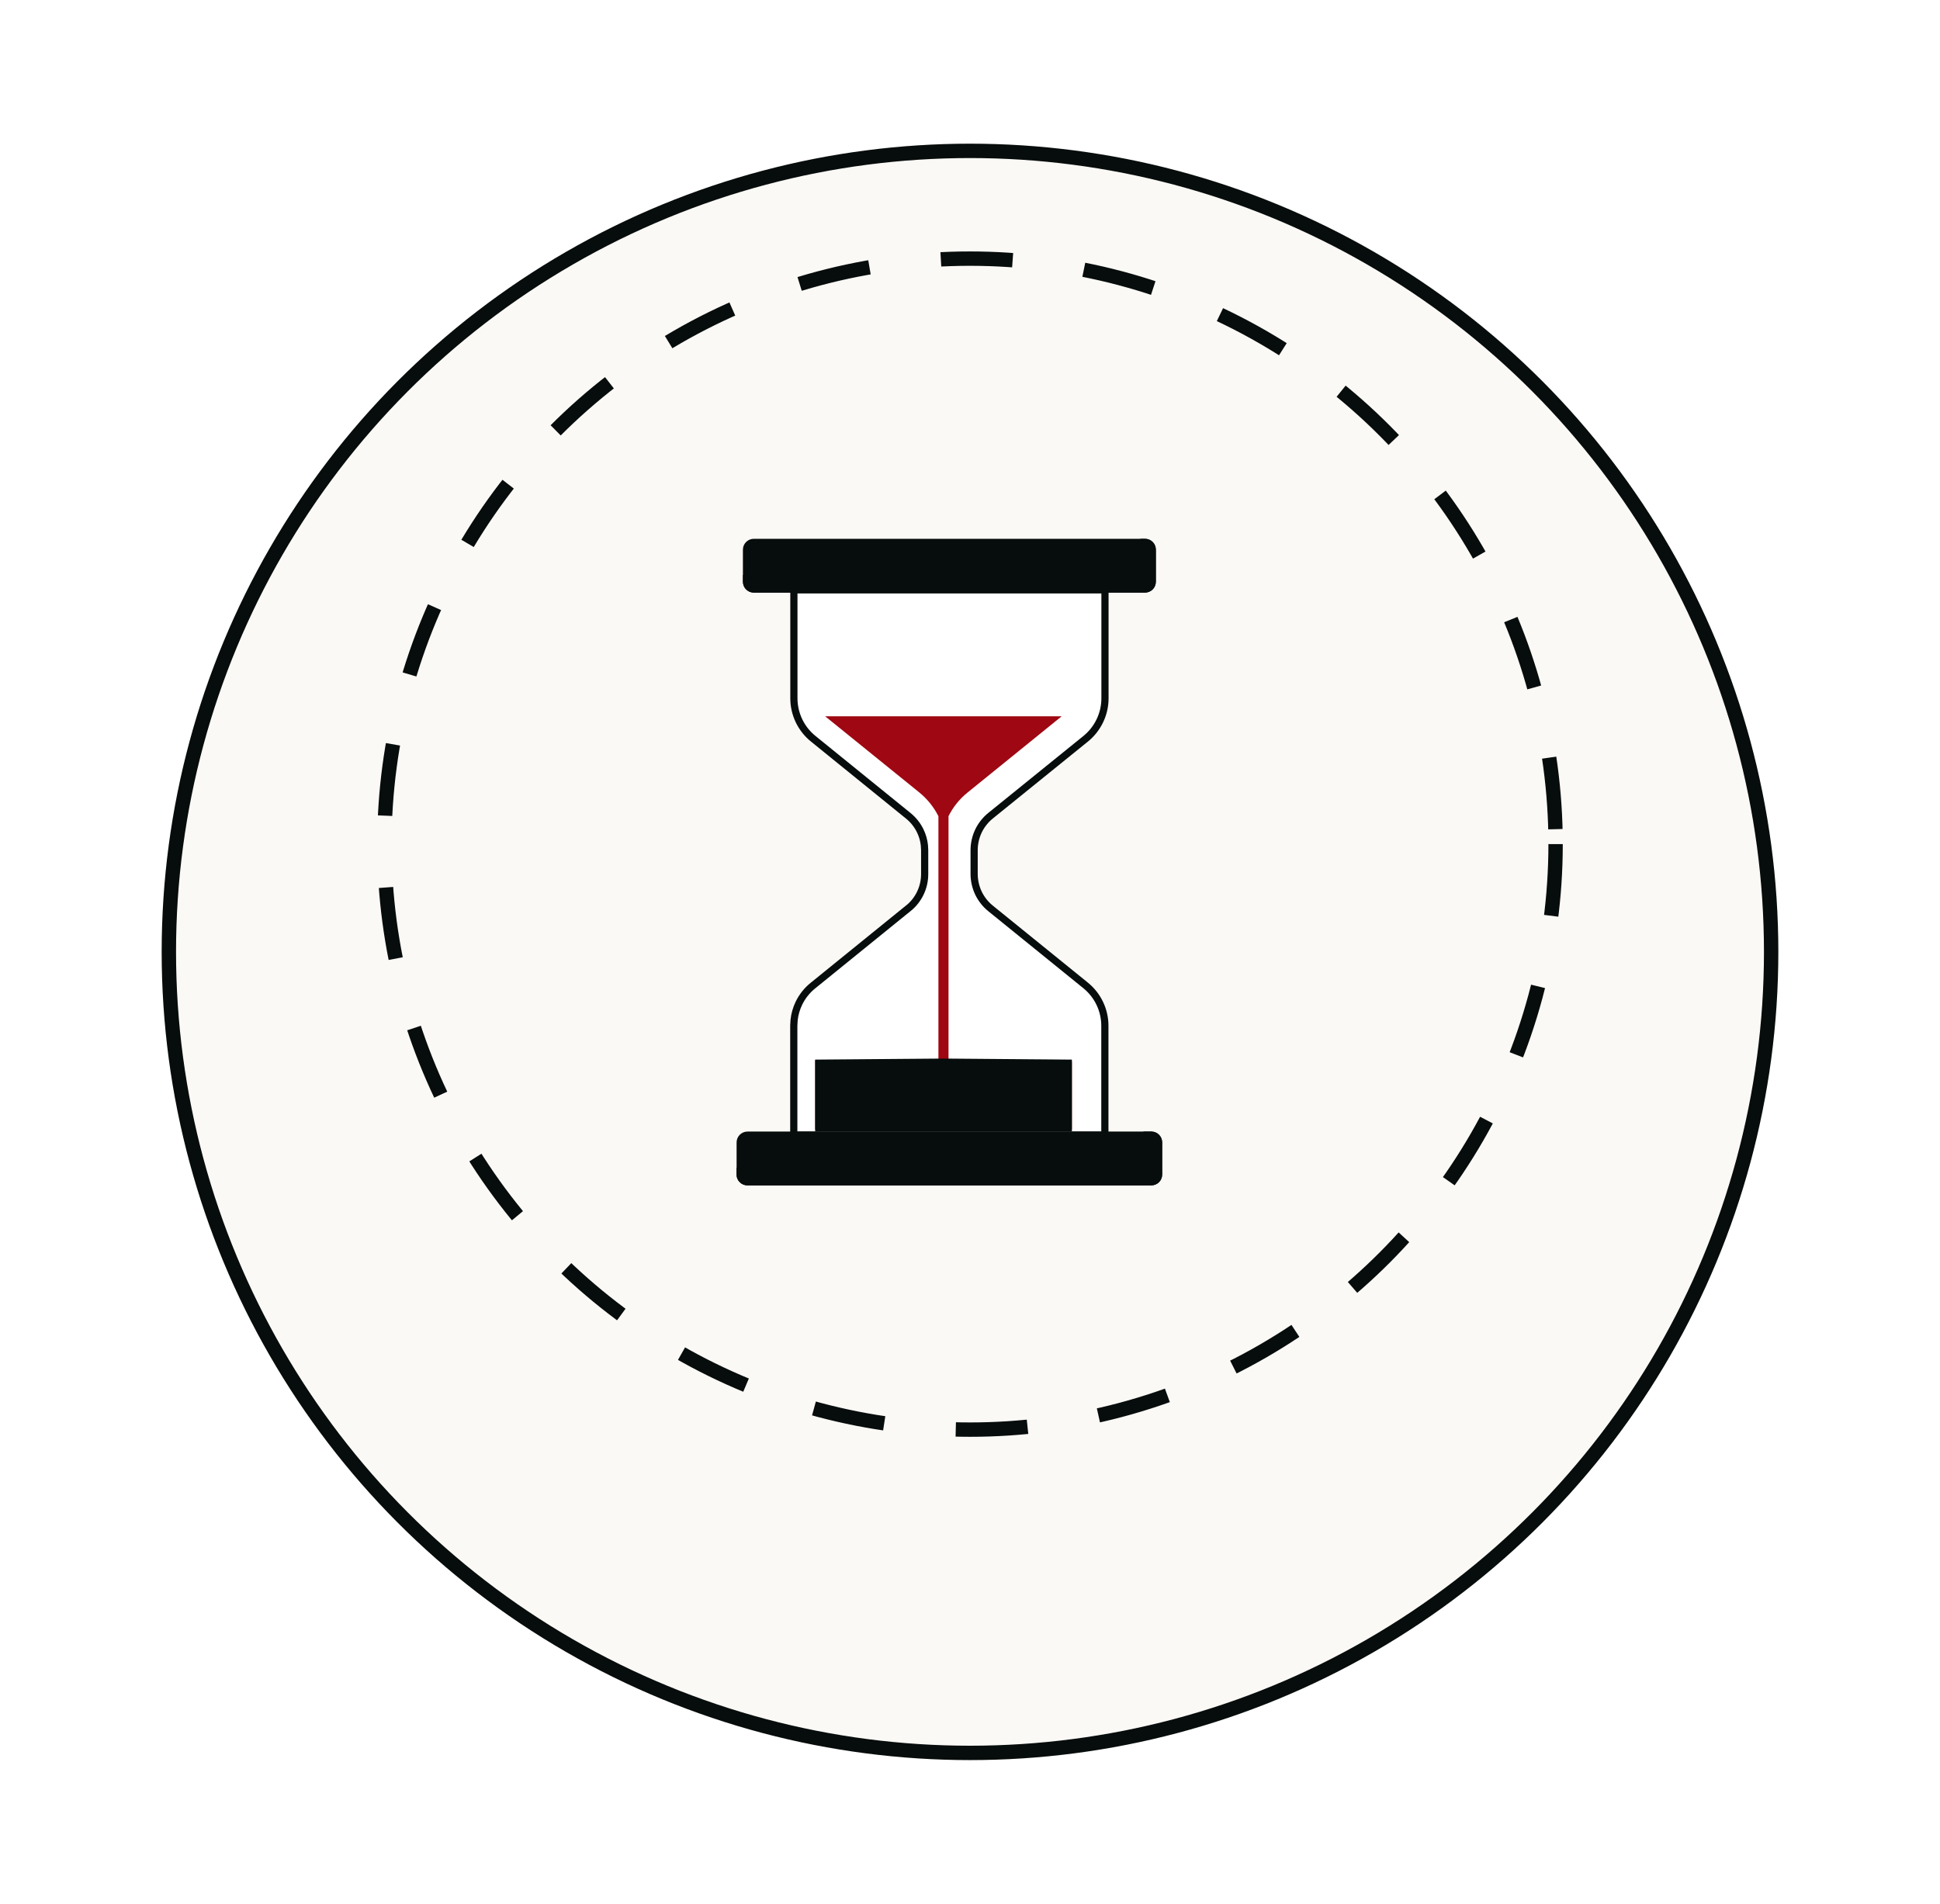
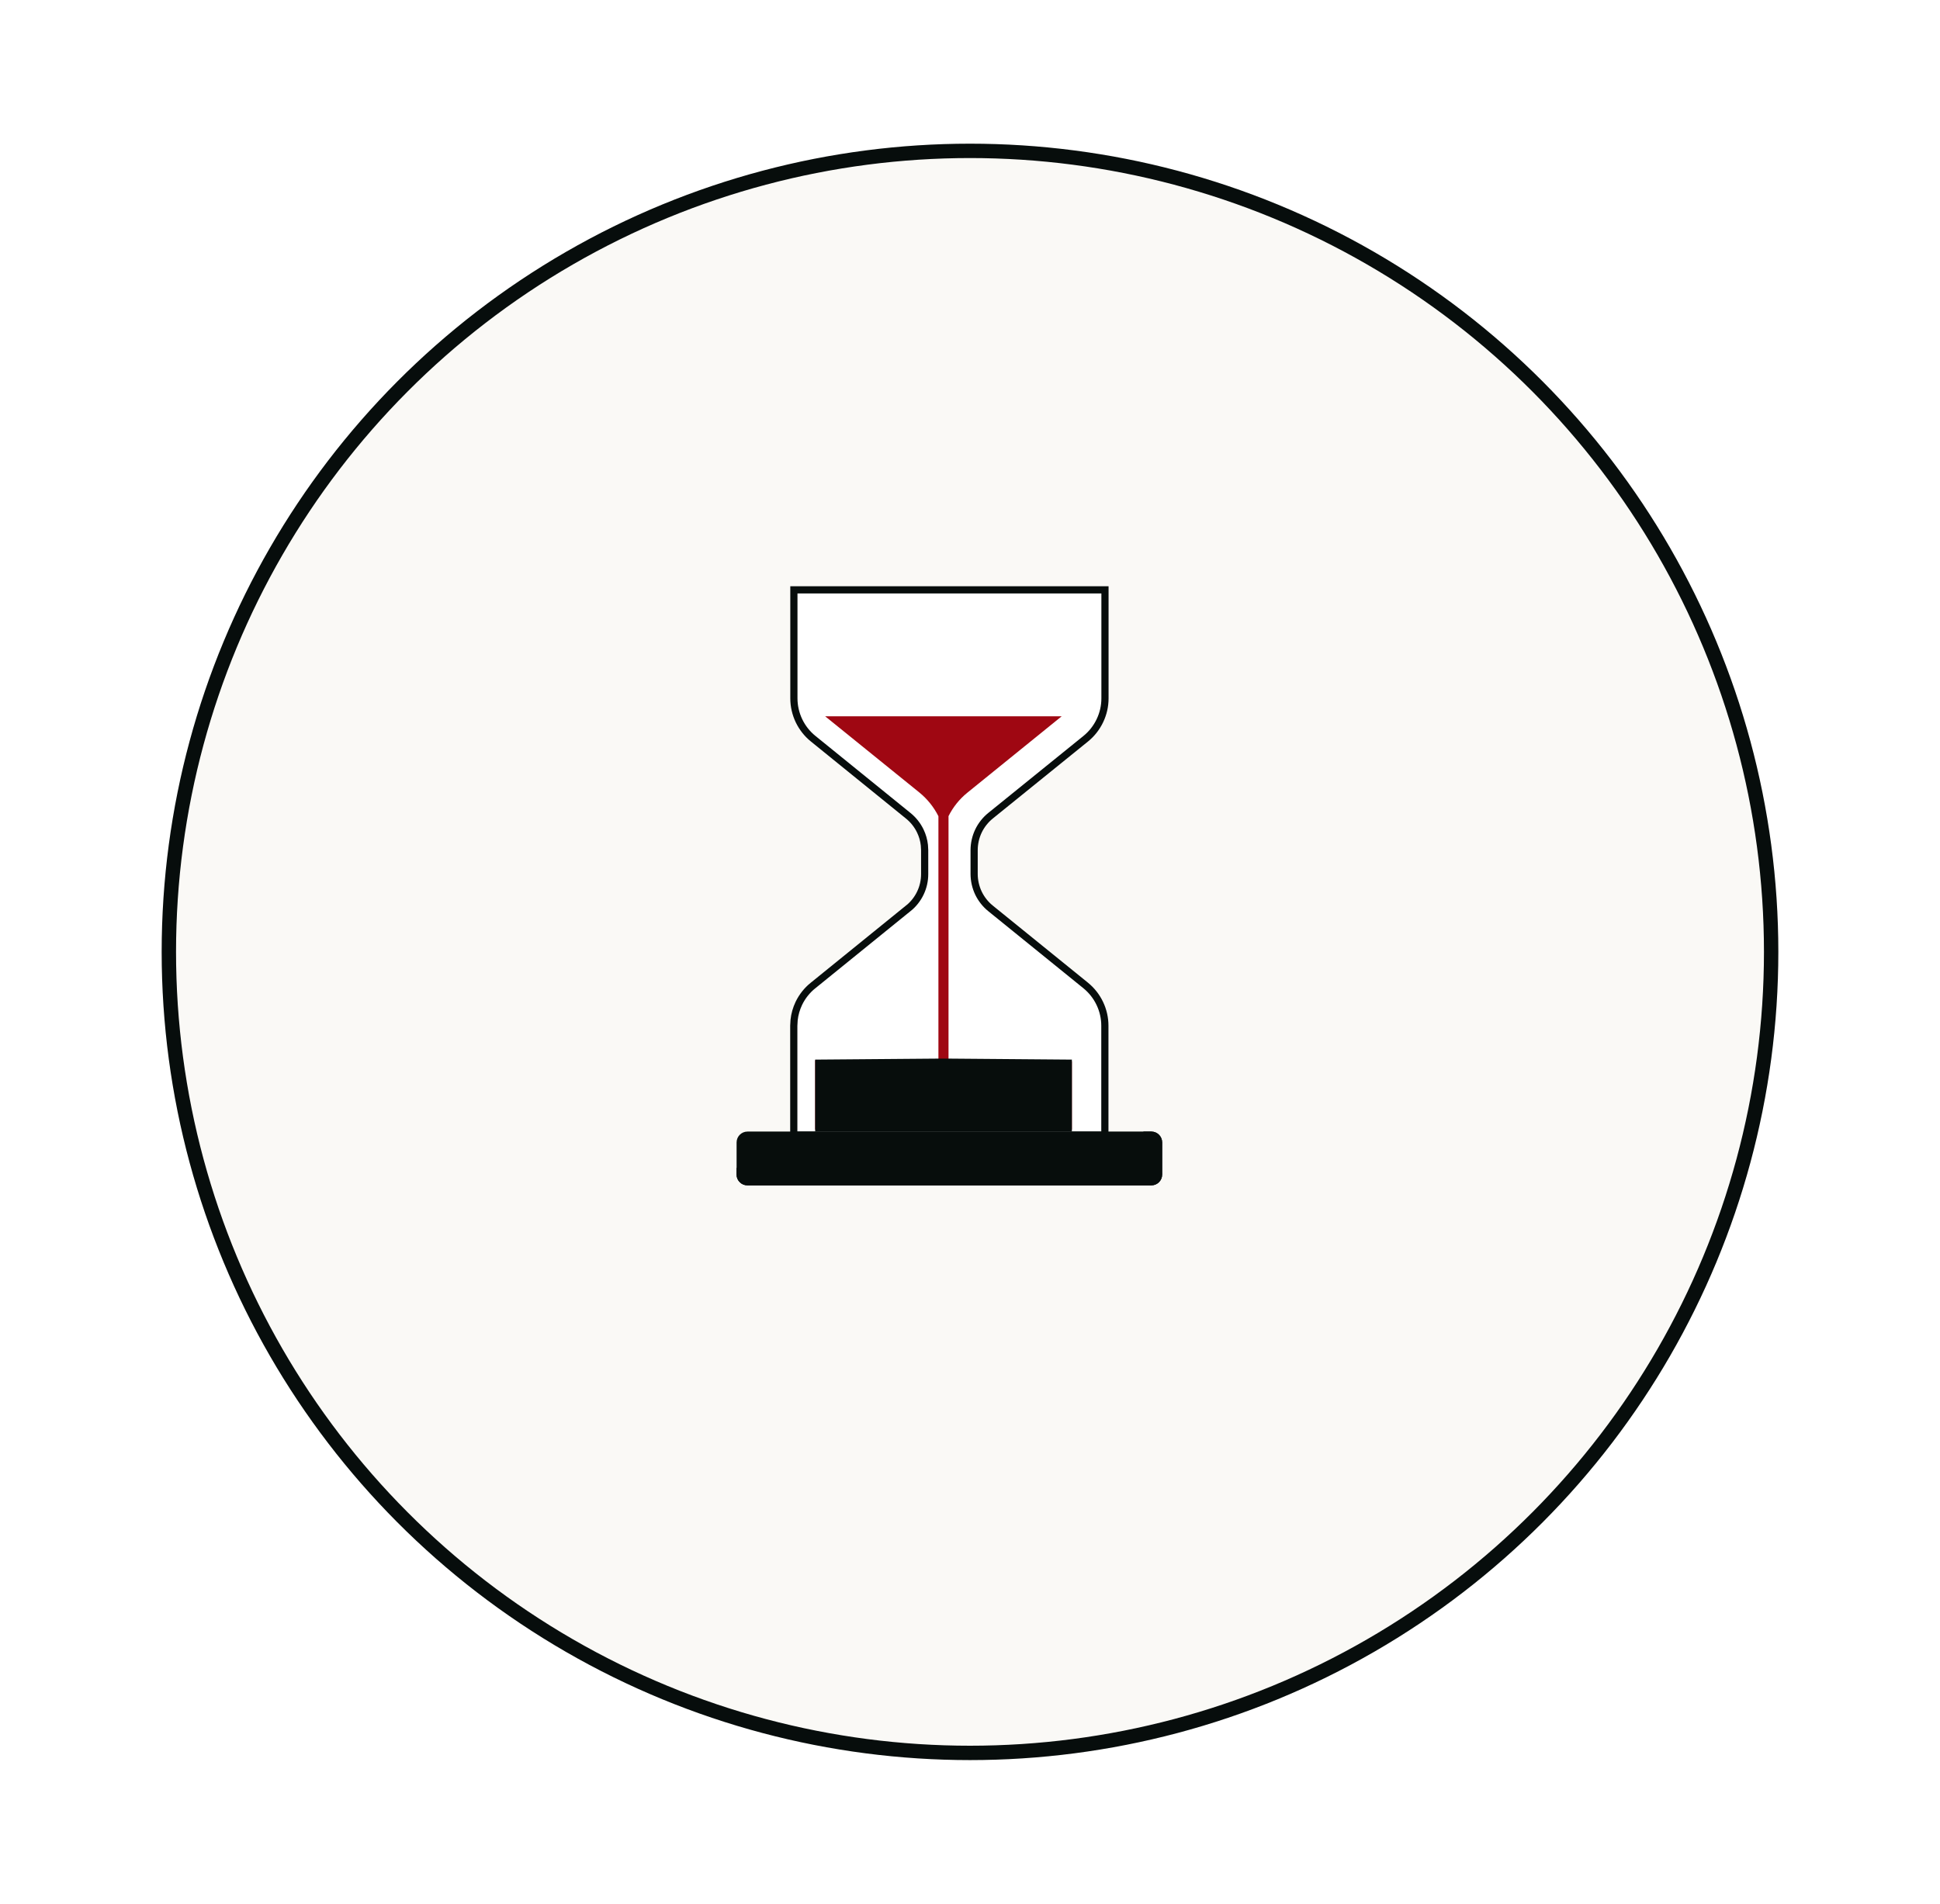
<svg xmlns="http://www.w3.org/2000/svg" width="54" height="53" viewBox="0 0 54 53" fill="none">
  <g filter="url(#filter0_d_4172_4462)">
    <circle cx="27" cy="22.5" r="22.5" fill="#FAF9F6" />
    <circle cx="27" cy="22.5" r="22.3" stroke="#070D0C" stroke-width="0.4" />
  </g>
-   <circle cx="27" cy="23.5" r="16.3" stroke="#070D0C" stroke-width="0.4" stroke-dasharray="2 2" />
  <path d="M30.757 16.421V19.442C30.757 19.657 30.709 19.869 30.616 20.063C30.524 20.257 30.39 20.428 30.223 20.564L27.572 22.709C27.43 22.824 27.314 22.971 27.235 23.136C27.156 23.302 27.116 23.483 27.115 23.666V24.334C27.116 24.517 27.157 24.699 27.236 24.865C27.316 25.03 27.431 25.176 27.574 25.291L30.219 27.434C30.386 27.57 30.521 27.741 30.613 27.935C30.706 28.129 30.754 28.341 30.754 28.556V31.602H22.095V28.556L22.104 28.396C22.121 28.236 22.166 28.081 22.235 27.935C22.328 27.741 22.463 27.571 22.63 27.436H22.631L25.278 25.29L25.279 25.291C25.423 25.176 25.539 25.029 25.618 24.864C25.698 24.698 25.738 24.517 25.738 24.334V23.666L25.73 23.529C25.715 23.393 25.677 23.259 25.617 23.135C25.538 22.97 25.422 22.824 25.279 22.709L22.633 20.564C22.466 20.429 22.332 20.258 22.239 20.064C22.147 19.87 22.098 19.657 22.098 19.442V16.421H30.757Z" fill="white" stroke="#070D0C" stroke-width="0.2" />
-   <path d="M31.871 15H20.982C20.815 15 20.679 15.135 20.679 15.302V16.195C20.679 16.362 20.815 16.498 20.982 16.498H31.871C32.038 16.498 32.173 16.362 32.173 16.195V15.302C32.173 15.135 32.038 15 31.871 15Z" fill="#070D0C" />
-   <path d="M32.173 15.302V16.195C32.173 16.275 32.141 16.352 32.085 16.409C32.029 16.465 31.952 16.497 31.872 16.498H20.981C20.941 16.498 20.902 16.49 20.866 16.475C20.829 16.459 20.796 16.437 20.768 16.409C20.74 16.381 20.718 16.348 20.703 16.311C20.688 16.274 20.68 16.235 20.68 16.195V16.007H31.601C31.638 16.007 31.674 15.992 31.7 15.966C31.726 15.939 31.741 15.903 31.741 15.866V15H31.882C31.96 15.003 32.035 15.036 32.089 15.092C32.143 15.149 32.173 15.224 32.173 15.302Z" fill="#070D0C" />
  <path d="M32.047 31.502H20.806C20.639 31.502 20.503 31.638 20.503 31.805V32.698C20.503 32.865 20.639 33 20.806 33H32.047C32.214 33 32.349 32.865 32.349 32.698V31.805C32.349 31.638 32.214 31.502 32.047 31.502Z" fill="#070D0C" />
  <path d="M32.349 31.805V32.699C32.349 32.779 32.317 32.855 32.262 32.911C32.206 32.967 32.13 32.999 32.051 33H20.801C20.721 33 20.645 32.968 20.589 32.911C20.532 32.855 20.5 32.779 20.5 32.699V32.512H31.685C31.723 32.51 31.759 32.494 31.785 32.466C31.812 32.438 31.826 32.401 31.826 32.363V31.502H32.051C32.13 31.503 32.206 31.535 32.262 31.592C32.318 31.649 32.349 31.725 32.349 31.805Z" fill="#070D0C" />
  <path d="M26.402 29.519V22.721C26.529 22.467 26.709 22.243 26.93 22.065L29.552 19.941H22.968L25.591 22.063C25.812 22.243 25.993 22.468 26.121 22.723V29.491L22.69 29.519V31.446H29.836V29.547L26.402 29.519Z" fill="#9F0712" />
  <path d="M22.69 29.499L26.121 29.471H26.402L29.836 29.499V31.5H22.69V29.499Z" fill="#070D0C" />
  <defs>
    <filter id="filter0_d_4172_4462" x="0.5" y="0" width="53" height="53" filterUnits="userSpaceOnUse" color-interpolation-filters="sRGB">
      <feFlood flood-opacity="0" result="BackgroundImageFix" />
      <feColorMatrix in="SourceAlpha" type="matrix" values="0 0 0 0 0 0 0 0 0 0 0 0 0 0 0 0 0 0 127 0" result="hardAlpha" />
      <feOffset dy="4" />
      <feGaussianBlur stdDeviation="2" />
      <feComposite in2="hardAlpha" operator="out" />
      <feColorMatrix type="matrix" values="0 0 0 0 0 0 0 0 0 0 0 0 0 0 0 0 0 0 0.25 0" />
      <feBlend mode="normal" in2="BackgroundImageFix" result="effect1_dropShadow_4172_4462" />
      <feBlend mode="normal" in="SourceGraphic" in2="effect1_dropShadow_4172_4462" result="shape" />
    </filter>
  </defs>
</svg>